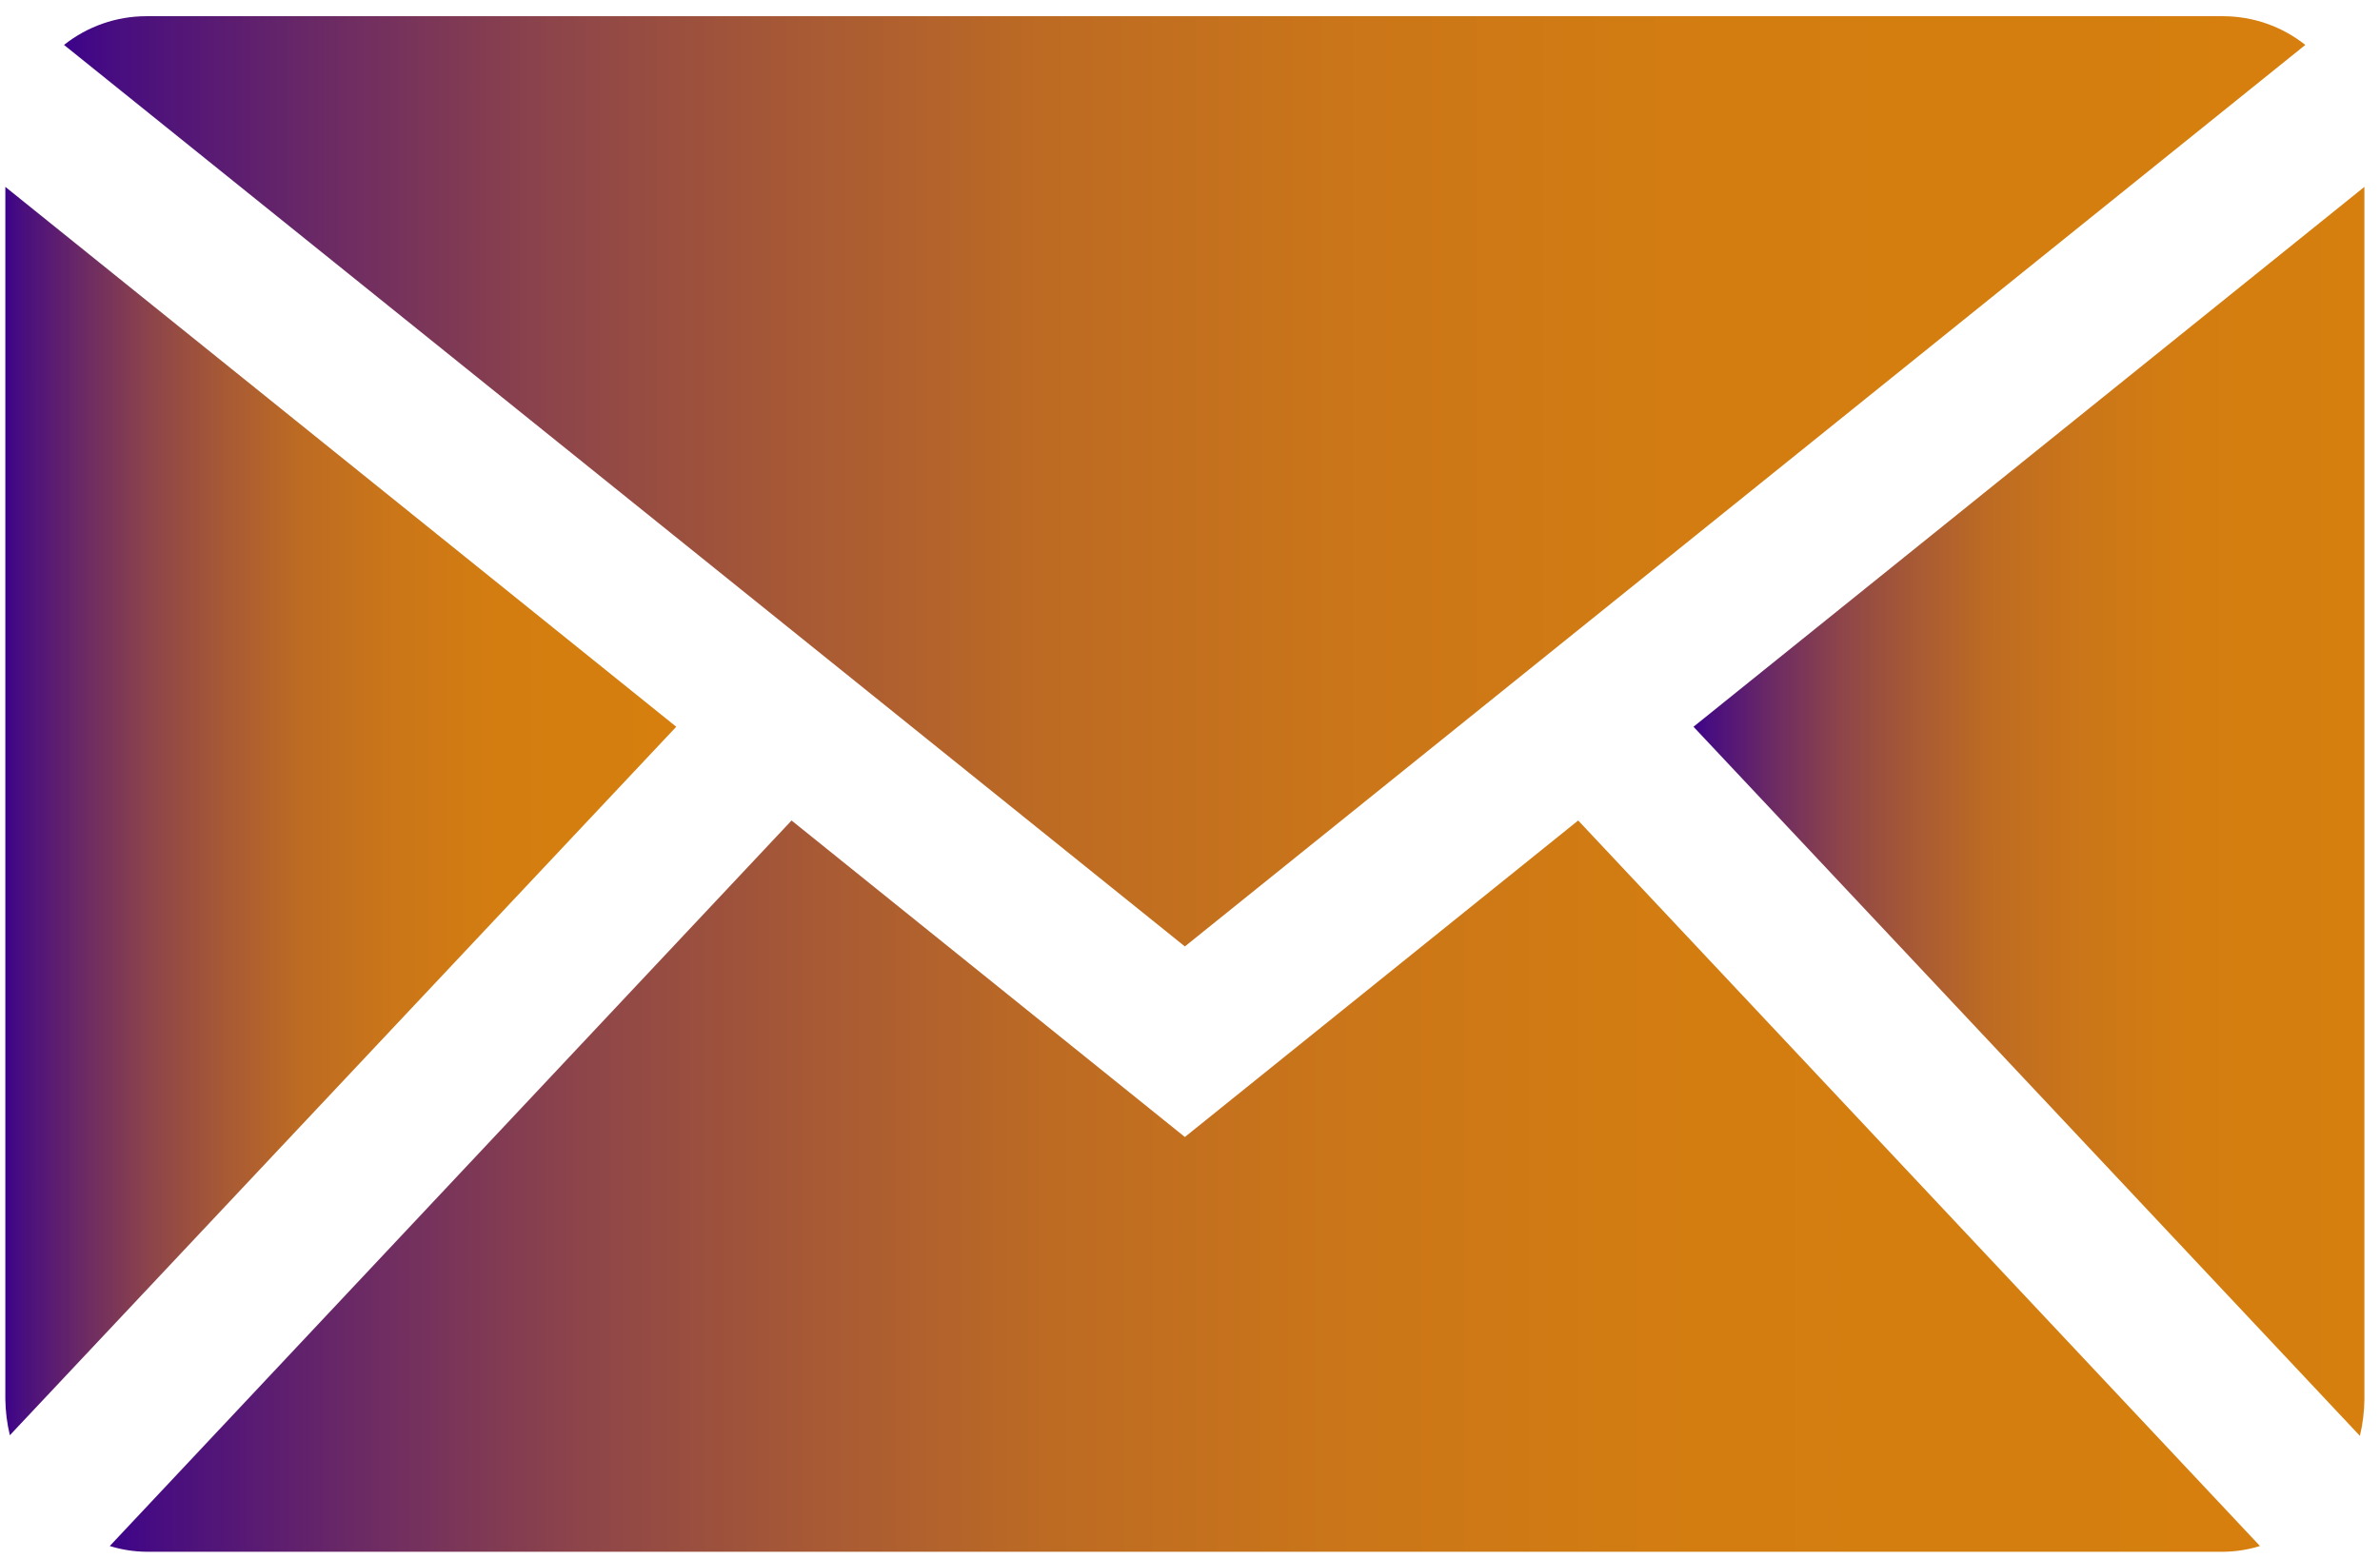
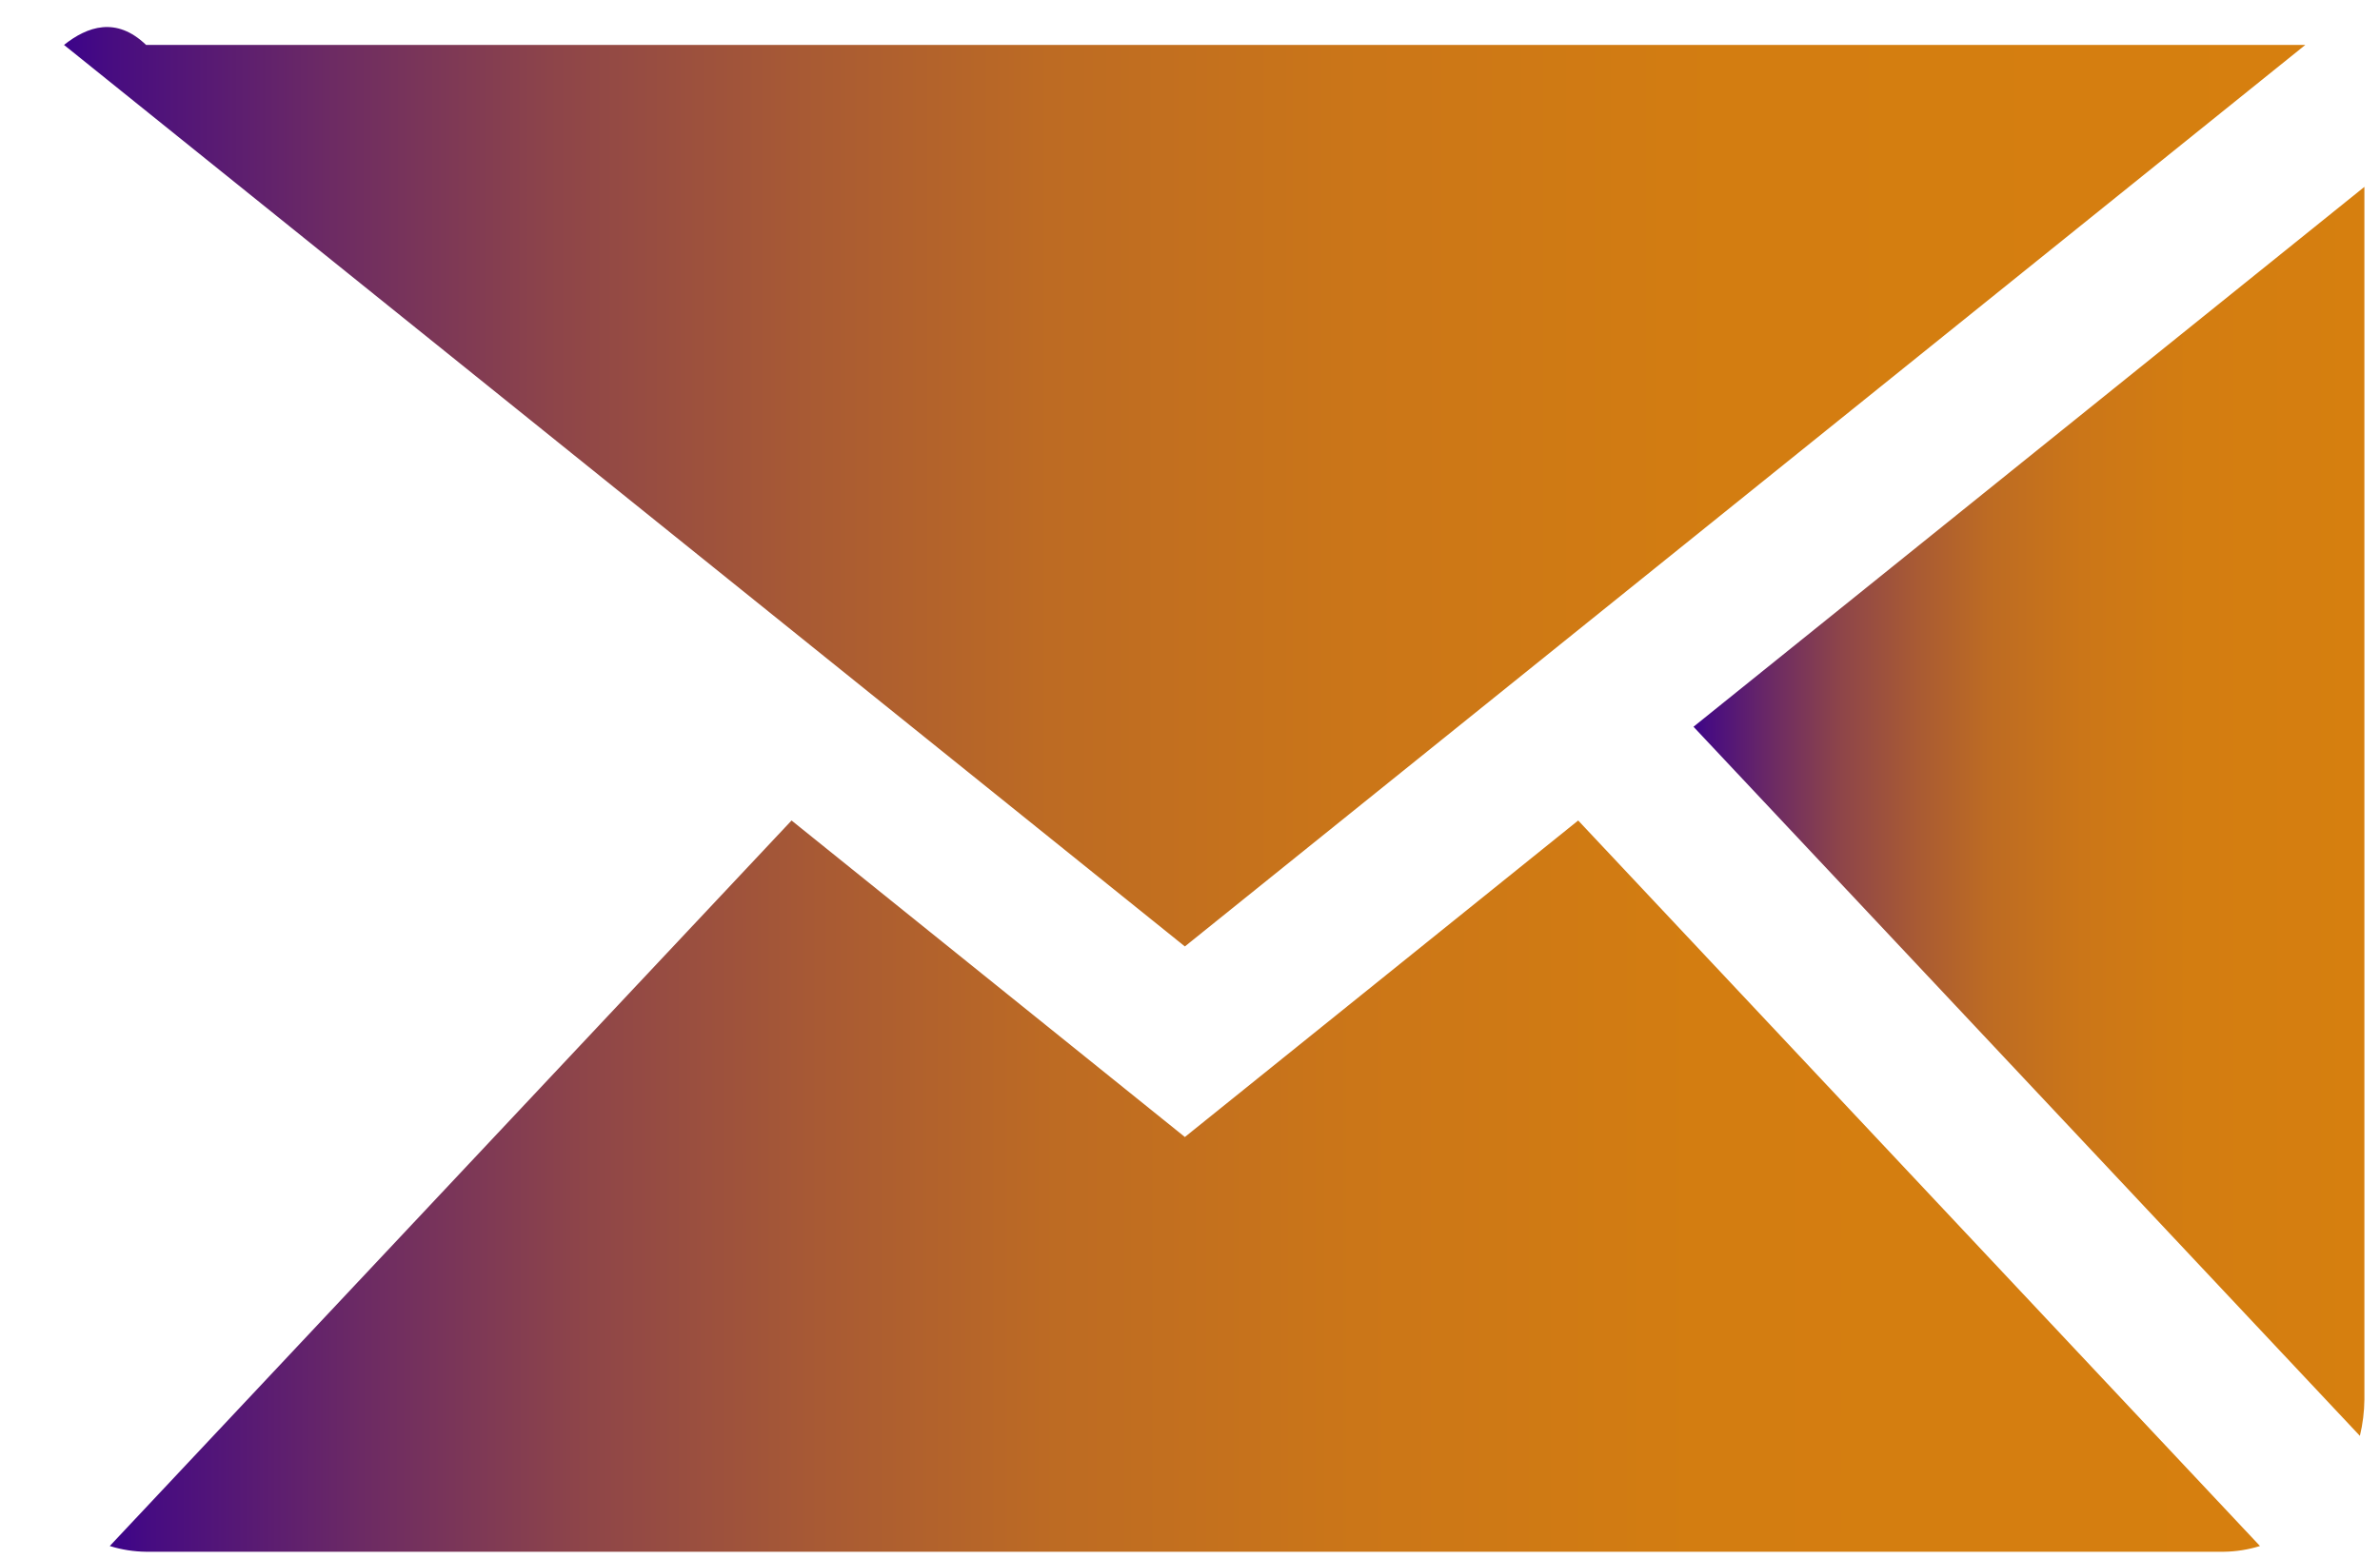
<svg xmlns="http://www.w3.org/2000/svg" width="116" height="76" viewBox="0 0 116 76" fill="none">
-   <path d="M57.75 46.14L112.36 2.19C111.223 1.286 109.813 0.793 108.36 0.79H7.12C5.667 0.793 4.258 1.286 3.12 2.19L57.75 46.14Z" fill="url(#paint0_linear_4_3232)" />
+   <path d="M57.75 46.14L112.36 2.19H7.12C5.667 0.793 4.258 1.286 3.12 2.19L57.75 46.14Z" fill="url(#paint0_linear_4_3232)" />
  <path d="M115.02 70C115.16 69.42 115.233 68.826 115.24 68.23V9.11L82.54 35.43L115.02 70Z" fill="url(#paint1_linear_4_3232)" />
  <path d="M76.92 40L57.75 55.43L38.58 40L5.35 75.37C5.926 75.55 6.526 75.644 7.13 75.65H108.38C108.98 75.643 109.576 75.549 110.15 75.37L76.92 40Z" fill="url(#paint2_linear_4_3232)" />
-   <path d="M32.96 35.43L0.26 9.11V68.2C0.266 68.796 0.34 69.39 0.48 69.97L32.96 35.43Z" fill="url(#paint3_linear_4_3232)" />
  <defs>
    <linearGradient id="paint0_linear_4_3232" x1="3.14" y1="23.46" x2="112.36" y2="23.46" gradientUnits="userSpaceOnUse">
      <stop stop-color="#3C038A" />
      <stop offset="0.02" stop-color="#470C81" />
      <stop offset="0.12" stop-color="#6D2B63" />
      <stop offset="0.22" stop-color="#8E4549" />
      <stop offset="0.33" stop-color="#A85A34" />
      <stop offset="0.44" stop-color="#BD6B23" />
      <stop offset="0.58" stop-color="#CB7618" />
      <stop offset="0.74" stop-color="#D37D11" />
      <stop offset="1" stop-color="#D67F0F" />
    </linearGradient>
    <linearGradient id="paint1_linear_4_3232" x1="82.54" y1="39.54" x2="115.24" y2="39.54" gradientUnits="userSpaceOnUse">
      <stop stop-color="#3C038A" />
      <stop offset="0.02" stop-color="#470C81" />
      <stop offset="0.12" stop-color="#6D2B63" />
      <stop offset="0.22" stop-color="#8E4549" />
      <stop offset="0.33" stop-color="#A85A34" />
      <stop offset="0.44" stop-color="#BD6B23" />
      <stop offset="0.58" stop-color="#CB7618" />
      <stop offset="0.74" stop-color="#D37D11" />
      <stop offset="1" stop-color="#D67F0F" />
    </linearGradient>
    <linearGradient id="paint2_linear_4_3232" x1="5.35" y1="57.78" x2="110.15" y2="57.78" gradientUnits="userSpaceOnUse">
      <stop stop-color="#3C038A" />
      <stop offset="0.02" stop-color="#470C81" />
      <stop offset="0.12" stop-color="#6D2B63" />
      <stop offset="0.22" stop-color="#8E4549" />
      <stop offset="0.33" stop-color="#A85A34" />
      <stop offset="0.44" stop-color="#BD6B23" />
      <stop offset="0.58" stop-color="#CB7618" />
      <stop offset="0.74" stop-color="#D37D11" />
      <stop offset="1" stop-color="#D67F0F" />
    </linearGradient>
    <linearGradient id="paint3_linear_4_3232" x1="0.26" y1="39.54" x2="32.96" y2="39.54" gradientUnits="userSpaceOnUse">
      <stop stop-color="#3C038A" />
      <stop offset="0.02" stop-color="#470C81" />
      <stop offset="0.12" stop-color="#6D2B63" />
      <stop offset="0.22" stop-color="#8E4549" />
      <stop offset="0.33" stop-color="#A85A34" />
      <stop offset="0.44" stop-color="#BD6B23" />
      <stop offset="0.58" stop-color="#CB7618" />
      <stop offset="0.74" stop-color="#D37D11" />
      <stop offset="1" stop-color="#D67F0F" />
    </linearGradient>
  </defs>
</svg>